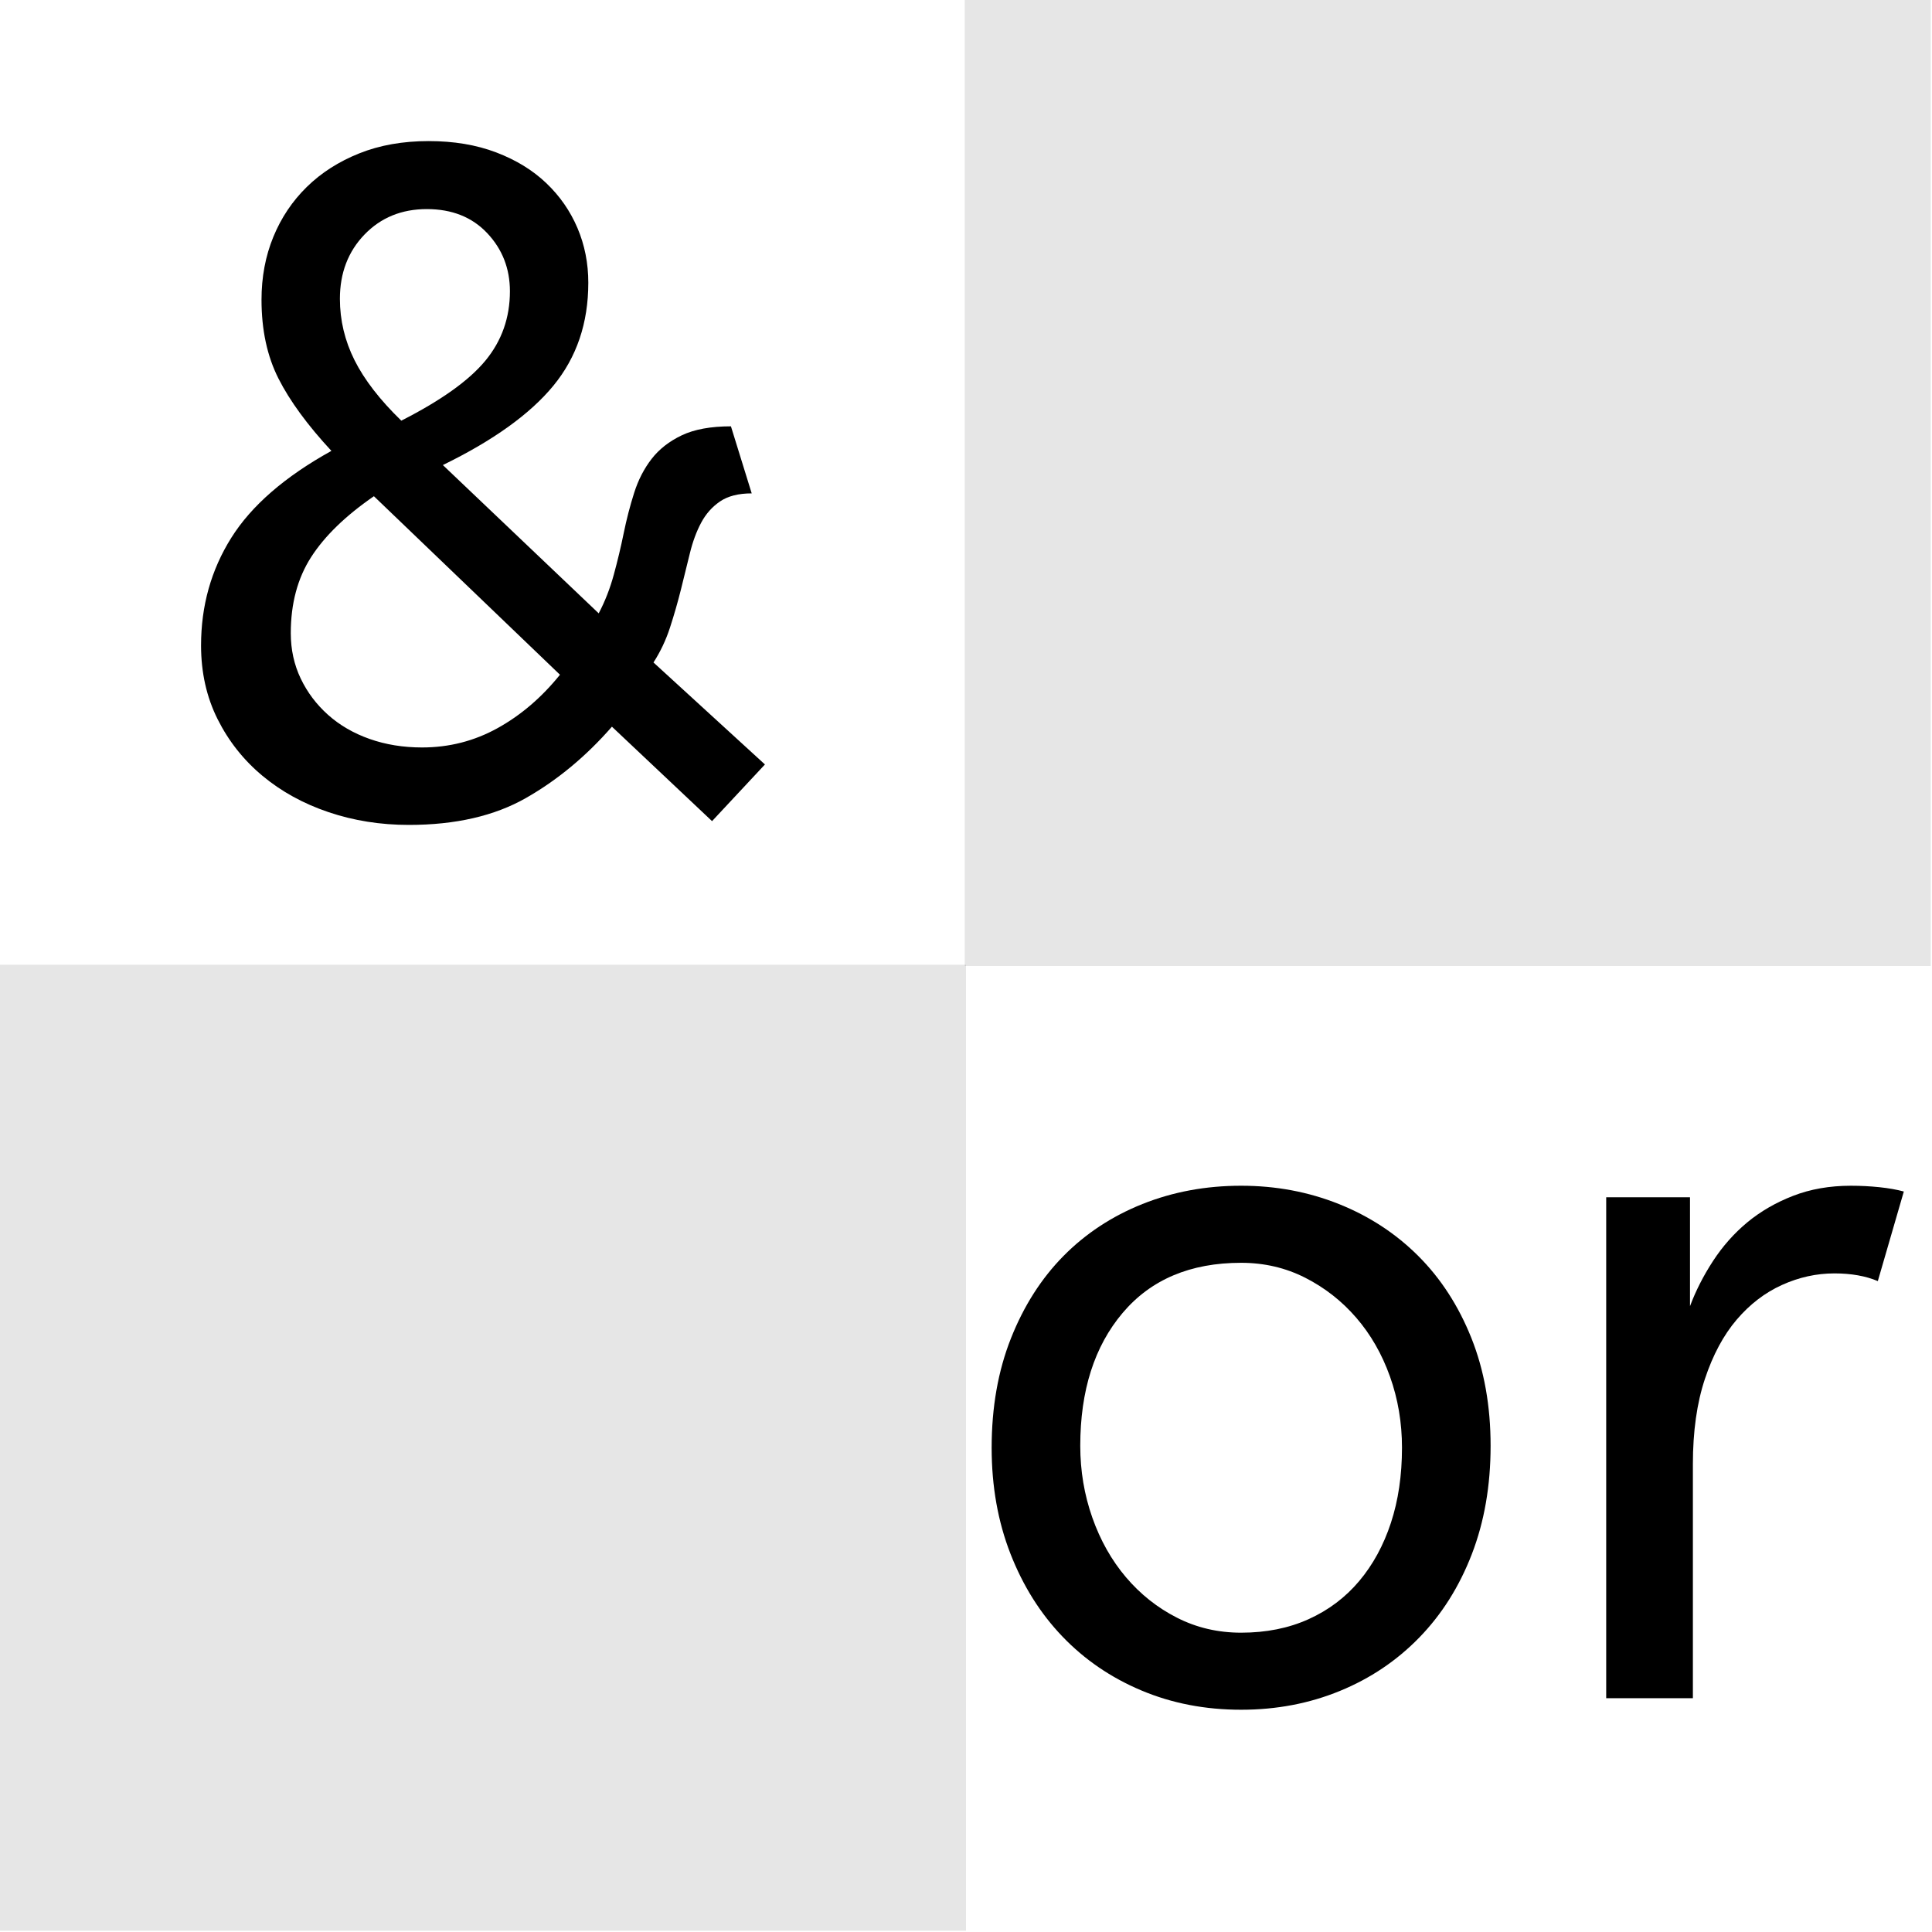
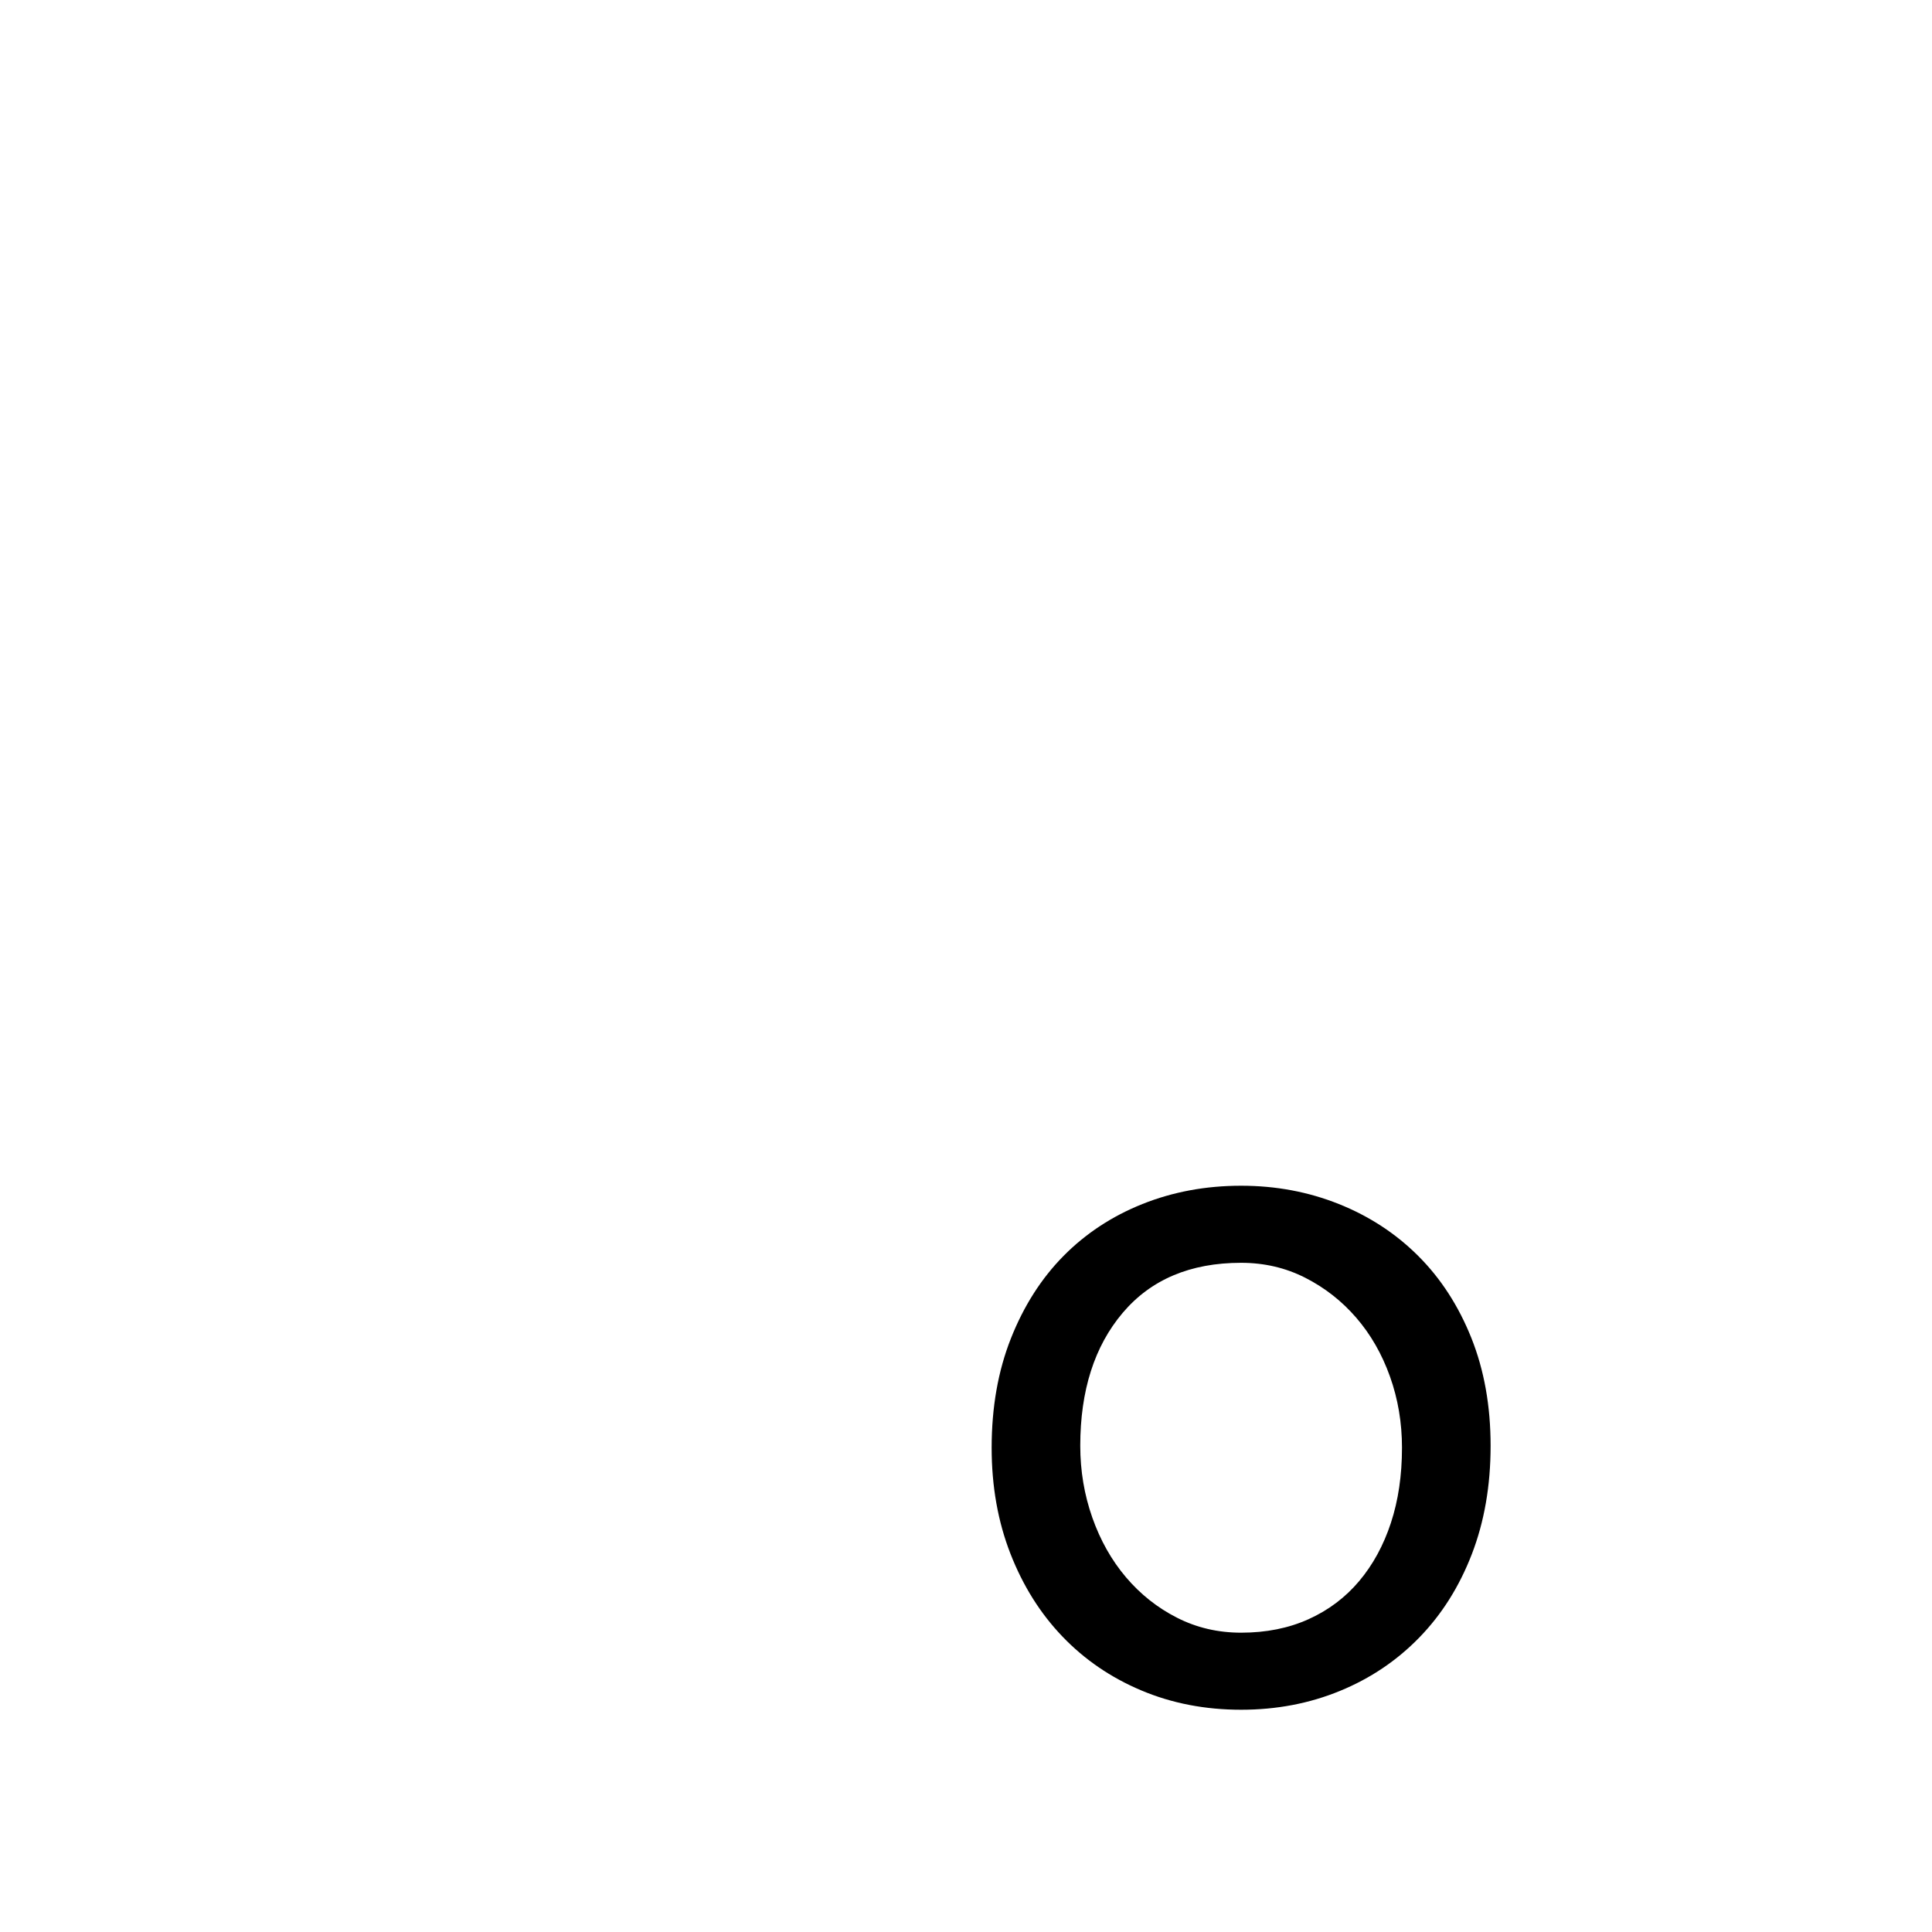
<svg xmlns="http://www.w3.org/2000/svg" width="100%" height="100%" viewBox="0 0 120 120" version="1.1" xml:space="preserve" style="fill-rule:evenodd;clip-rule:evenodd;stroke-linejoin:round;stroke-miterlimit:1.414;">
-   <path d="M23.224,30.821c-1.76,1.213 -3.06,2.474 -3.901,3.784c-0.841,1.31 -1.262,2.885 -1.262,4.723c0,1.017 0.206,1.955 0.616,2.816c0.411,0.86 0.978,1.613 1.702,2.259c0.723,0.645 1.584,1.144 2.581,1.495c0.997,0.352 2.083,0.528 3.256,0.528c1.682,0 3.246,-0.4 4.693,-1.202c1.447,-0.802 2.738,-1.907 3.872,-3.315l-11.557,-11.088Zm-2.112,-12.261c0,1.33 0.303,2.601 0.909,3.813c0.607,1.213 1.575,2.464 2.904,3.755c2.464,-1.252 4.205,-2.493 5.222,-3.725c1.017,-1.232 1.525,-2.67 1.525,-4.312c0,-1.408 -0.469,-2.611 -1.408,-3.608c-0.939,-0.997 -2.19,-1.496 -3.755,-1.496c-1.564,0 -2.855,0.528 -3.872,1.584c-1.016,1.056 -1.525,2.386 -1.525,3.989Zm-0.528,9.445c-1.486,-1.603 -2.581,-3.099 -3.285,-4.488c-0.704,-1.388 -1.056,-3.021 -1.056,-4.898c0,-1.408 0.244,-2.709 0.733,-3.902c0.489,-1.192 1.183,-2.229 2.083,-3.109c0.899,-0.88 1.985,-1.574 3.256,-2.082c1.271,-0.509 2.708,-0.763 4.312,-0.763c1.564,0 2.962,0.235 4.194,0.704c1.232,0.469 2.269,1.105 3.11,1.907c0.841,0.801 1.486,1.73 1.936,2.786c0.449,1.056 0.674,2.19 0.674,3.403c0,2.503 -0.723,4.634 -2.17,6.394c-1.447,1.76 -3.735,3.403 -6.864,4.928l9.68,9.211c0.391,-0.743 0.704,-1.545 0.938,-2.405c0.235,-0.861 0.44,-1.721 0.616,-2.582c0.176,-0.86 0.391,-1.691 0.646,-2.493c0.254,-0.802 0.616,-1.506 1.085,-2.112c0.469,-0.606 1.095,-1.095 1.877,-1.467c0.782,-0.371 1.799,-0.557 3.051,-0.557l1.29,4.165c-0.821,0 -1.476,0.167 -1.965,0.499c-0.489,0.332 -0.88,0.772 -1.173,1.32c-0.293,0.548 -0.528,1.183 -0.704,1.907c-0.176,0.723 -0.362,1.476 -0.557,2.258c-0.196,0.782 -0.421,1.565 -0.675,2.347c-0.254,0.782 -0.597,1.506 -1.027,2.171l6.923,6.335l-3.285,3.52l-6.219,-5.866c-1.604,1.838 -3.383,3.314 -5.339,4.429c-1.955,1.115 -4.38,1.672 -7.274,1.672c-1.76,0 -3.422,-0.264 -4.987,-0.792c-1.564,-0.528 -2.933,-1.281 -4.107,-2.259c-1.173,-0.977 -2.102,-2.151 -2.786,-3.519c-0.685,-1.369 -1.027,-2.895 -1.027,-4.576c0,-2.464 0.626,-4.694 1.878,-6.688c1.251,-1.995 3.324,-3.794 6.218,-5.398Z" style="fill-rule:nonzero;" />
-   <rect x="59.922" y="0" width="60" height="60" style="fill-opacity:0.098;" />
-   <rect x="0" y="59.922" width="60" height="60" style="fill-opacity:0.098;" />
  <g>
    <path d="M87.08,89.922c0,-1.556 -0.249,-3.032 -0.748,-4.428c-0.499,-1.396 -1.197,-2.612 -2.094,-3.649c-0.897,-1.037 -1.954,-1.865 -3.171,-2.483c-1.216,-0.618 -2.543,-0.927 -3.978,-0.927c-3.151,0 -5.604,1.037 -7.359,3.111c-1.755,2.074 -2.633,4.826 -2.633,8.256c0,1.556 0.25,3.041 0.748,4.457c0.499,1.416 1.197,2.653 2.094,3.71c0.898,1.057 1.954,1.894 3.171,2.512c1.216,0.619 2.543,0.928 3.979,0.928c1.555,0 2.951,-0.279 4.188,-0.838c1.236,-0.558 2.283,-1.346 3.141,-2.363c0.857,-1.017 1.515,-2.224 1.974,-3.62c0.459,-1.396 0.688,-2.951 0.688,-4.666Zm-25.487,0c0,-2.513 0.399,-4.777 1.197,-6.791c0.797,-2.014 1.884,-3.719 3.26,-5.115c1.376,-1.396 3.012,-2.473 4.906,-3.231c1.895,-0.758 3.939,-1.137 6.133,-1.137c2.153,0 4.178,0.379 6.072,1.137c1.895,0.758 3.54,1.835 4.936,3.231c1.396,1.396 2.493,3.091 3.291,5.085c0.797,1.995 1.196,4.228 1.196,6.701c0,2.473 -0.389,4.717 -1.167,6.731c-0.777,2.014 -1.864,3.739 -3.26,5.175c-1.396,1.436 -3.041,2.543 -4.936,3.32c-1.895,0.778 -3.939,1.167 -6.132,1.167c-2.234,0 -4.298,-0.399 -6.193,-1.197c-1.894,-0.797 -3.53,-1.914 -4.906,-3.35c-1.376,-1.436 -2.453,-3.151 -3.23,-5.145c-0.778,-1.994 -1.167,-4.188 -1.167,-6.581Z" style="fill-rule:nonzero;" />
-     <path d="M116.635,79.571c-0.758,-0.319 -1.655,-0.478 -2.692,-0.478c-1.117,0 -2.204,0.239 -3.261,0.718c-1.057,0.478 -1.994,1.196 -2.812,2.154c-0.817,0.957 -1.476,2.183 -1.974,3.679c-0.499,1.496 -0.748,3.261 -0.748,5.295l0,14.538l-5.384,0l0,-31.111l5.205,0l0,6.761c0.359,-0.957 0.837,-1.895 1.435,-2.812c0.599,-0.917 1.307,-1.715 2.124,-2.393c0.818,-0.678 1.765,-1.227 2.842,-1.645c1.077,-0.419 2.274,-0.629 3.59,-0.629c0.598,0 1.187,0.03 1.765,0.09c0.578,0.06 1.087,0.15 1.525,0.269l-1.615,5.564Z" style="fill-rule:nonzero;" />
  </g>
</svg>